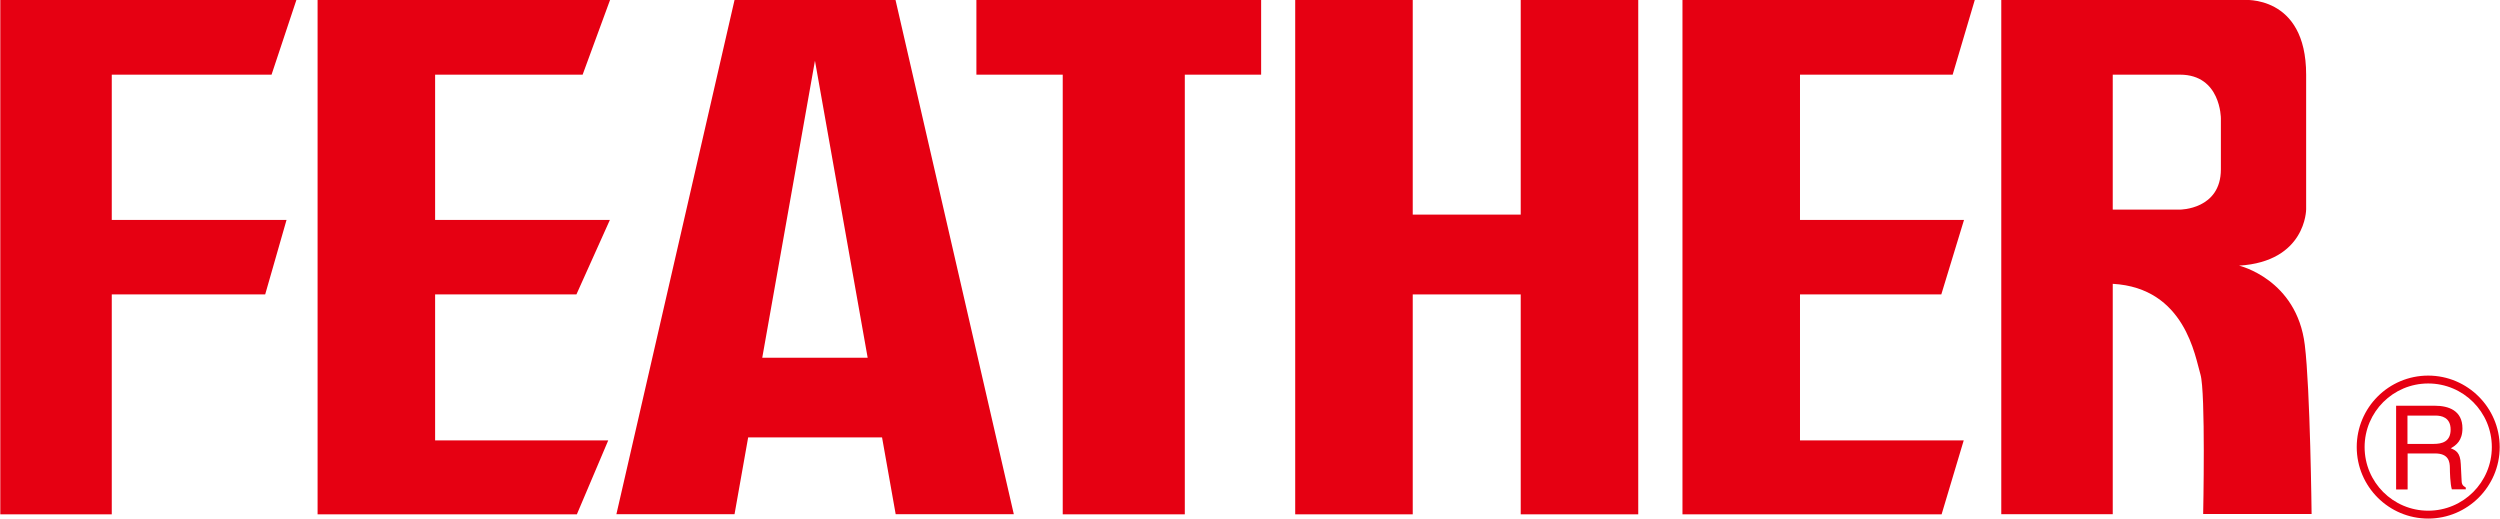
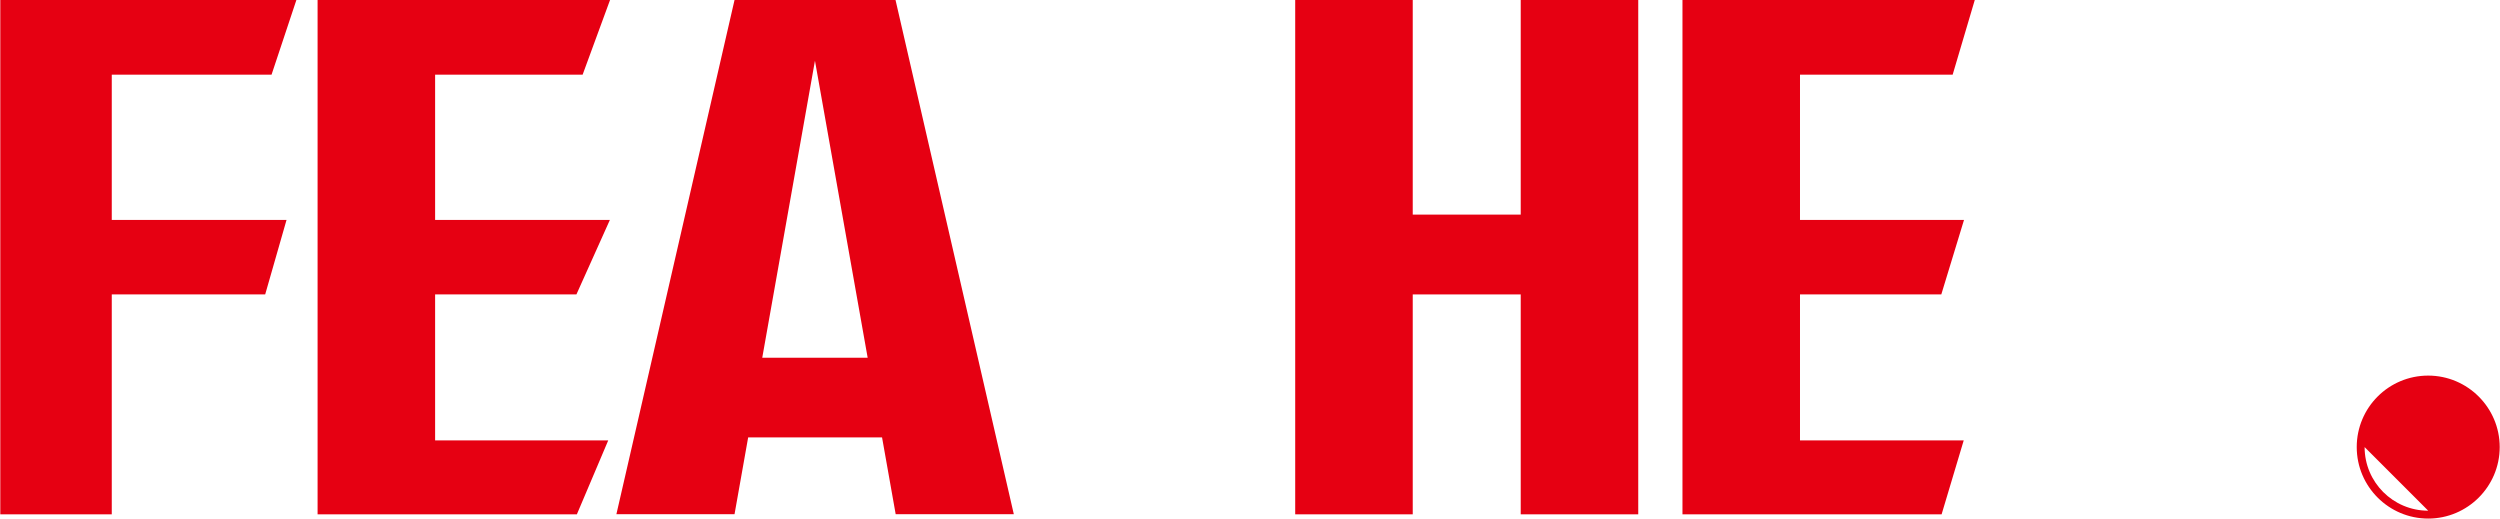
<svg xmlns="http://www.w3.org/2000/svg" id="_レイヤー_2" width="58.22mm" height="12.08mm" viewBox="0 0 165.03 34.25">
  <g id="_レイヤ_1">
    <polygon points="0 0 19.55 0 17.91 4.93 7.36 4.93 7.36 14.52 18.9 14.52 17.49 19.44 7.36 19.44 7.36 33.96 0 33.96 0 0" style="fill:#e60012;" />
    <polygon points="40.14 29.08 38.07 33.96 20.95 33.96 20.95 0 40.26 0 38.45 4.93 28.71 4.93 28.71 14.52 40.25 14.52 38.04 19.44 28.71 19.44 28.71 29.08 40.14 29.08" style="fill:#e60012;" />
    <path d="M48.48,0l-7.8,33.95h7.8l.9-5.07h8.84l.9,5.07h7.8L59.11,0h-10.64ZM50.31,23.62l3.48-19.61,3.48,19.61h-6.96Z" style="fill:#e60012;" />
-     <polygon points="64.45 0 83.25 0 83.25 4.93 78.21 4.93 78.21 33.96 70.15 33.96 70.15 4.93 64.45 4.93 64.45 0" style="fill:#e60012;" />
    <polygon points="85.5 0 93.26 0 93.26 14.17 100.39 14.17 100.39 0 108.15 0 108.15 33.96 100.39 33.96 100.39 19.44 93.26 19.44 93.26 33.96 85.5 33.96 85.5 0" style="fill:#e60012;" />
-     <path d="M132.12,0v33.95h7.36v-15.21c4.79.27,5.44,4.83,5.79,5.98.35,1.15.18,9.22.18,9.22h7.16s-.09-8.26-.45-11.17c-.53-4.34-4.34-5.23-4.34-5.23,4.43-.27,4.43-3.72,4.43-3.72V4.93C152.25-.39,148.09,0,148.09,0h-15.97ZM143.92,13.84h-4.44V4.93h4.44c2.7,0,2.7,2.88,2.7,2.88v3.37c0,2.66-2.7,2.66-2.7,2.66Z" style="fill:#e60012;" />
    <polygon points="129.64 29.08 128.18 33.96 111.07 33.96 111.07 0 130.37 0 128.91 4.93 118.83 4.93 118.83 14.52 129.66 14.52 128.16 19.44 118.83 19.44 118.83 29.08 129.64 29.08" style="fill:#e60012;" />
-     <path d="M160.31,24.8c-2.61,0-4.72,2.11-4.72,4.72s2.12,4.72,4.72,4.72,4.72-2.12,4.72-4.72-2.12-4.72-4.72-4.72ZM160.31,33.72c-2.32,0-4.2-1.88-4.2-4.2s1.88-4.2,4.2-4.2,4.2,1.88,4.2,4.2-1.88,4.2-4.2,4.2Z" style="fill:#e60012;" />
-     <path d="M158.94,32.32h-.75v-5.53h2.56c.91,0,1.82.32,1.82,1.49,0,.82-.42,1.12-.77,1.32.32.13.63.27.66,1.04l.05,1c0,.31.05.42.28.55v.12h-.92c-.11-.34-.13-1.18-.13-1.39,0-.45-.09-.98-.98-.98h-1.81v2.37ZM158.94,29.31h1.73c.55,0,1.12-.14,1.12-.95s-.62-.92-.99-.92h-1.86v1.88Z" style="fill:#e60012;" />
+     <path d="M160.31,24.8c-2.61,0-4.72,2.11-4.72,4.72s2.12,4.72,4.72,4.72,4.72-2.12,4.72-4.72-2.12-4.72-4.72-4.72ZM160.31,33.72c-2.32,0-4.2-1.88-4.2-4.2Z" style="fill:#e60012;" />
  </g>
</svg>